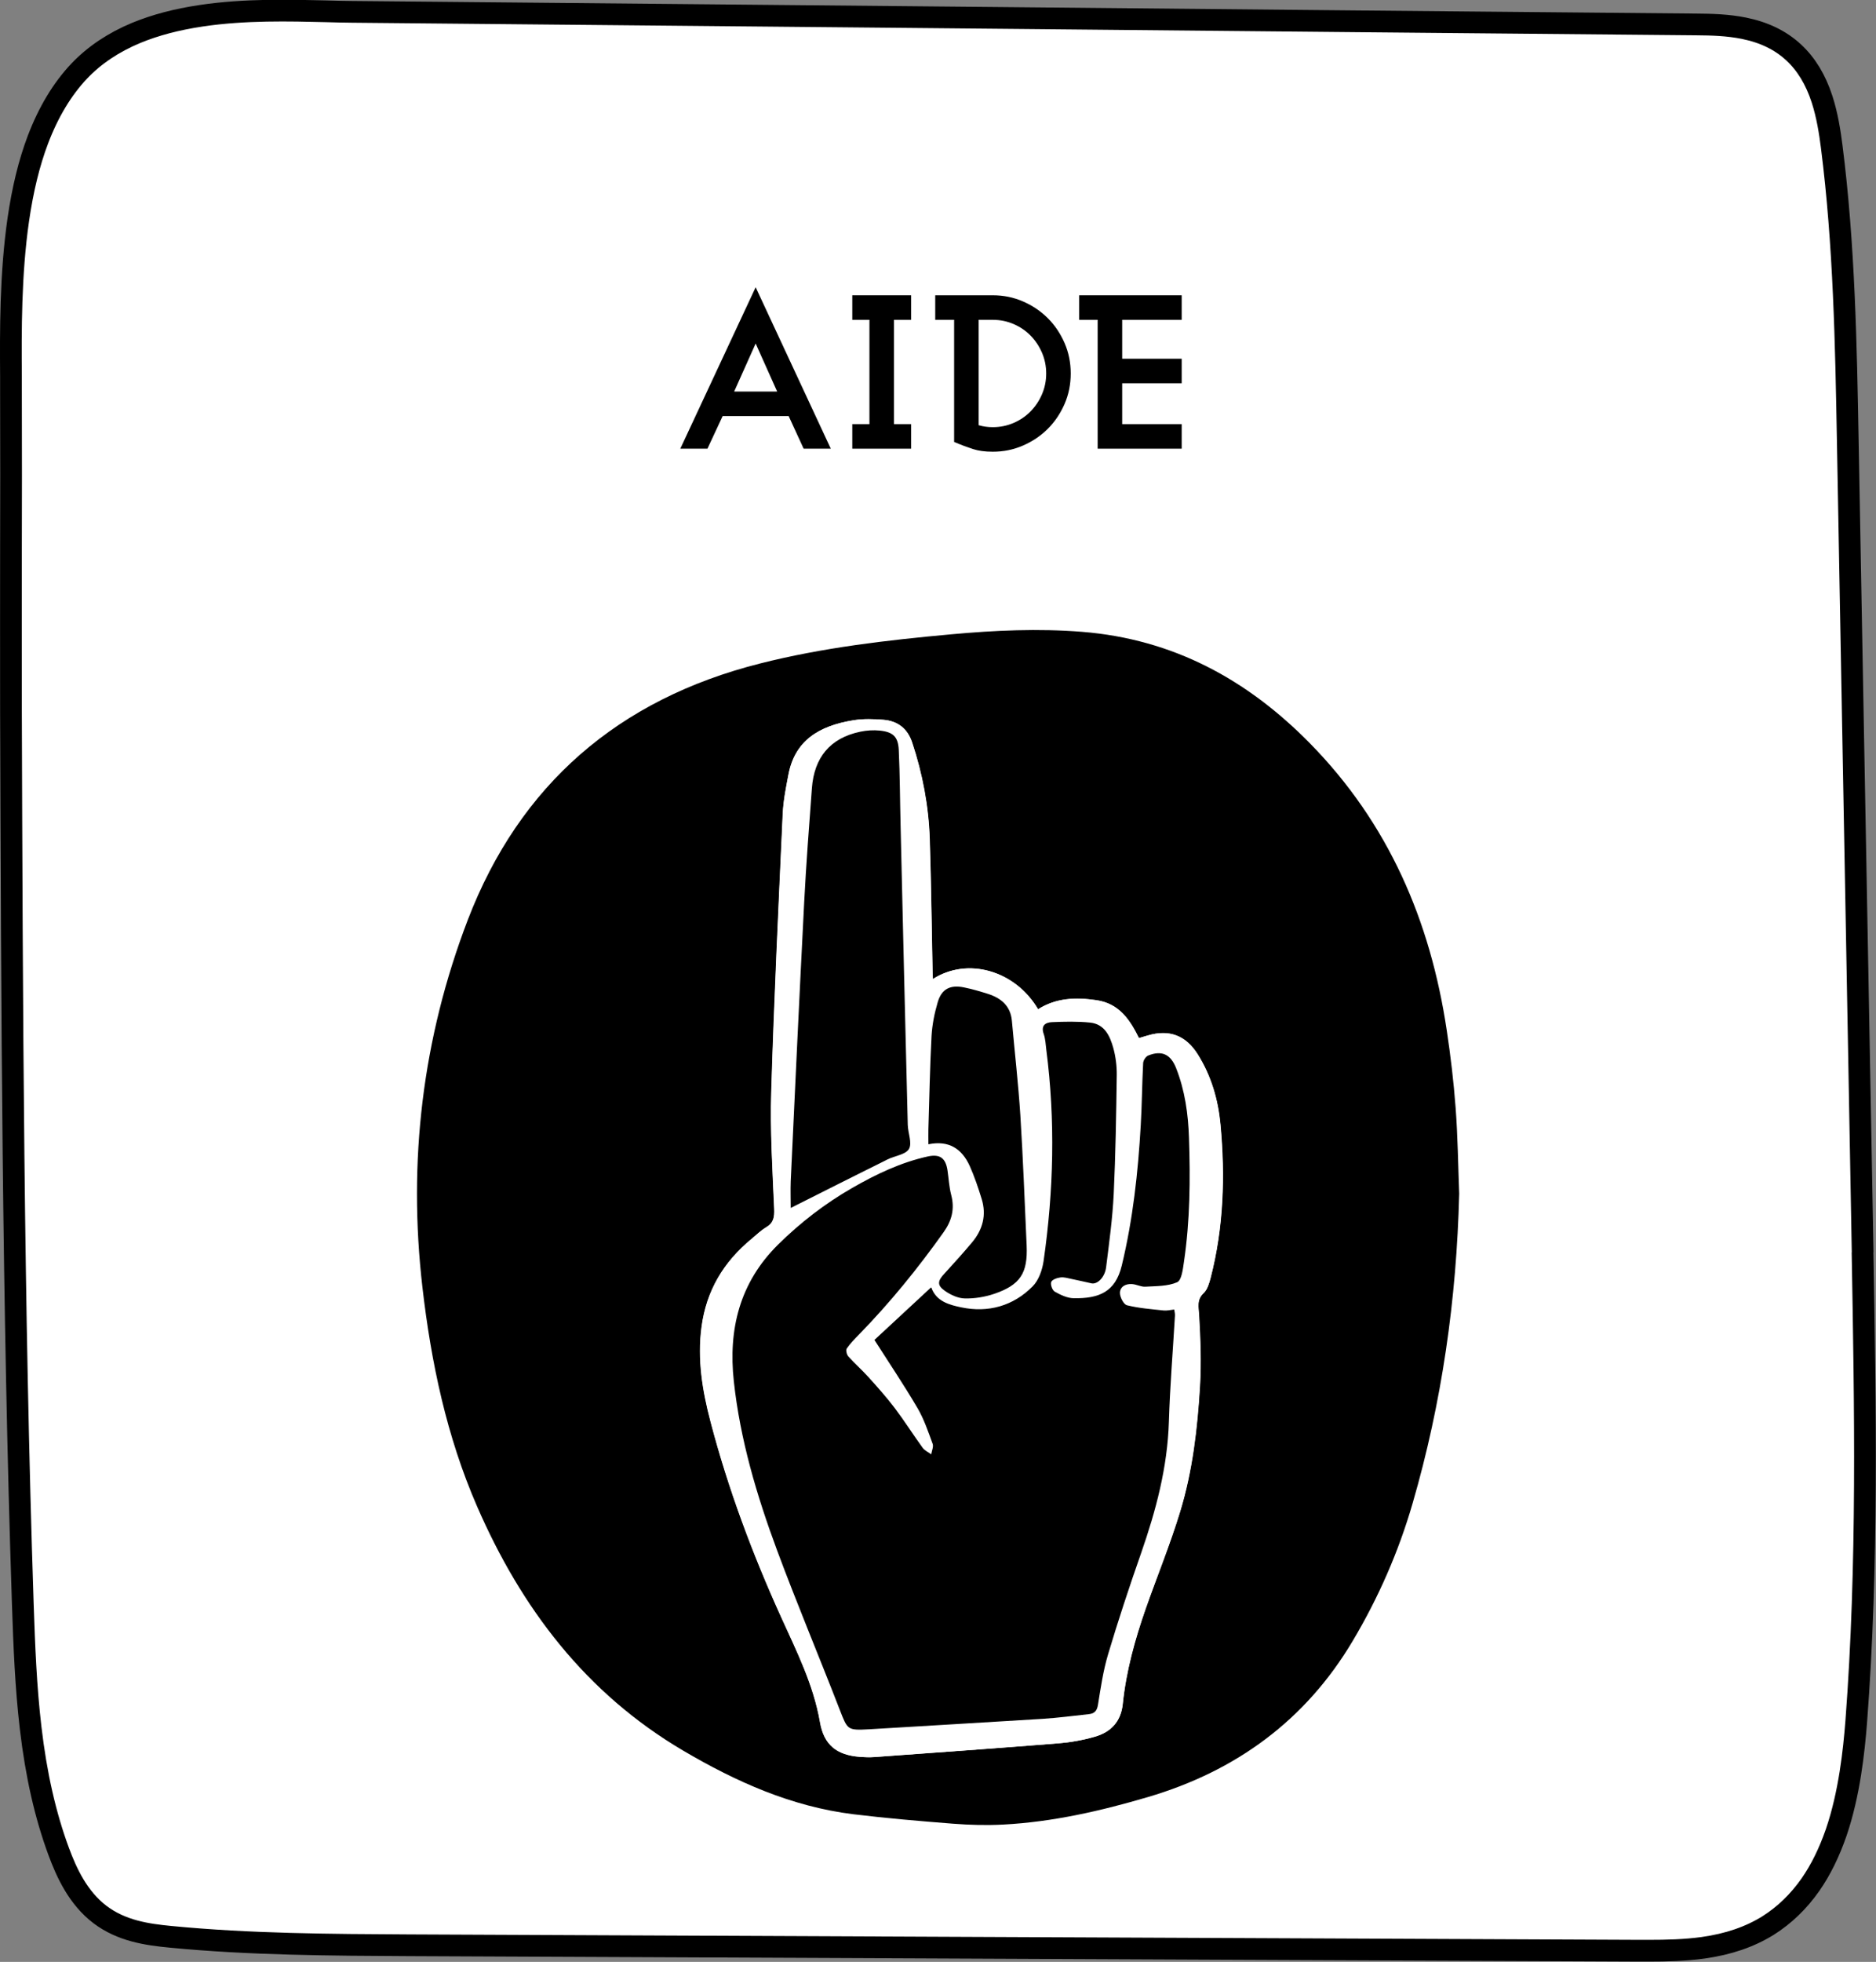
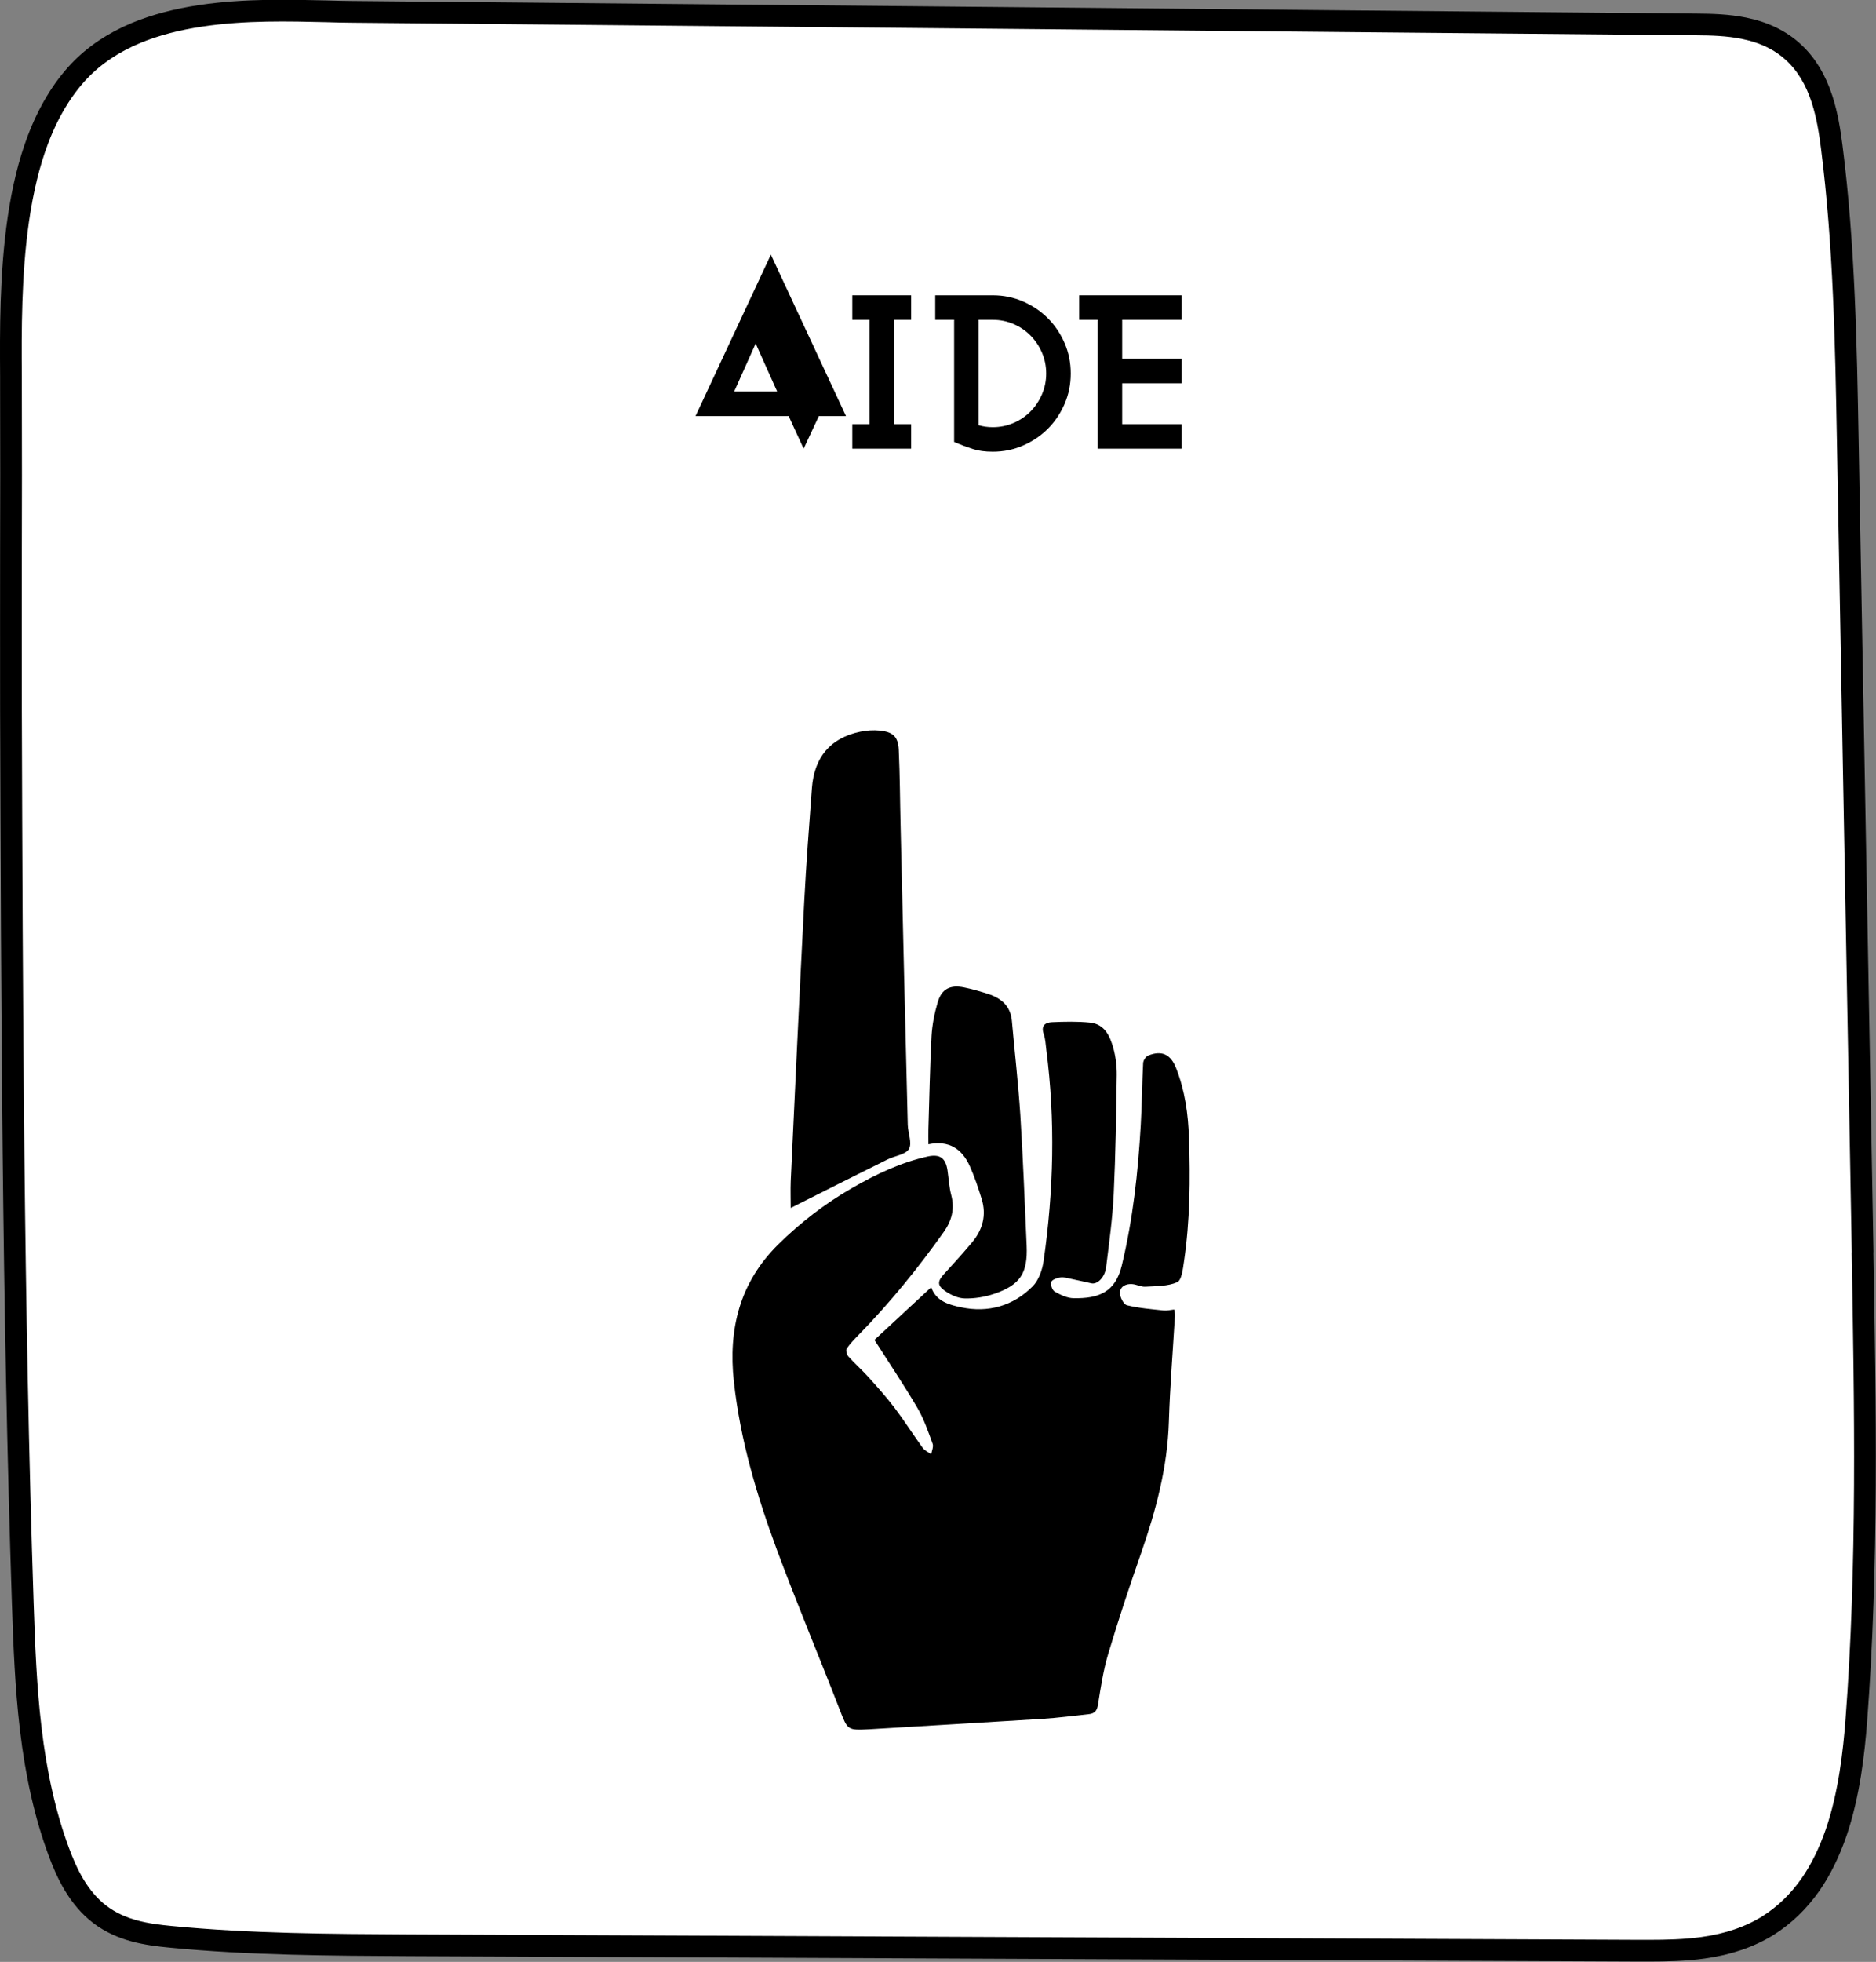
<svg xmlns="http://www.w3.org/2000/svg" id="Calque_2" data-name="Calque 2" viewBox="0 0 172.79 180.59">
  <rect x="0" y="0" width="172.79" height="180.59" fill="#808080" stroke="none" />
  <defs>
    <style>
      .cls-1 {
        fill: #fff;
      }

      .cls-2 {
        fill: none;
        stroke: #000;
        stroke-miterlimit: 10;
        stroke-width: 2px;
      }
    </style>
  </defs>
  <g id="Onglet">
    <g>
      <path class="cls-1" d="M171.56,115.28l-1.37-74.72c-.16-8.87-.33-18.05-1.48-27.07-.17-1.33-.41-2.88-.89-4.36-.59-1.81-1.45-3.22-2.61-4.3-1.21-1.12-2.71-1.85-4.58-2.23-1.49-.3-2.98-.34-4.37-.35-21.4-.19-42-.39-61.92-.58-19.92-.19-40.52-.38-61.92-.58-.73,0-1.53-.03-2.38-.05-3.34-.08-7.51-.19-11.51,.41-2.28,.34-4.24,.86-5.99,1.58-2.09,.87-3.85,2.05-5.23,3.5-1.57,1.65-2.85,3.78-3.82,6.33-.81,2.14-1.4,4.56-1.81,7.39-.72,5-.7,10.21-.67,14.41,0,.39,0,.78,0,1.15,.02,5.86,.01,10.4,0,14.79,0,4.4-.01,8.94,0,14.81,.09,26.95,.18,54.82,1.09,82.23,.13,3.87,.28,7.65,.72,11.4,.51,4.35,1.36,8.08,2.59,11.4,.7,1.89,1.76,4.25,3.81,5.8,1.98,1.49,4.29,1.83,6.48,2.04,7.33,.71,14.76,.74,21.95,.78l113.45,.5c.23,0,.47,0,.7,0,1.72,0,3.4-.04,5.07-.27,2.34-.33,4.29-1,5.97-2.04,1.51-.95,2.83-2.22,3.92-3.78,.94-1.35,1.73-2.96,2.36-4.78,1.23-3.59,1.64-7.55,1.85-10.22,1.1-14.42,.83-29.05,.58-43.21" />
      <path class="cls-2" d="M171.56,115.28l-1.37-74.72c-.16-8.87-.33-18.05-1.48-27.07-.17-1.33-.41-2.88-.89-4.36-.59-1.81-1.45-3.22-2.61-4.3-1.21-1.12-2.71-1.85-4.58-2.23-1.49-.3-2.98-.34-4.37-.35-21.4-.19-42-.39-61.92-.58-19.92-.19-40.52-.38-61.92-.58-.73,0-1.53-.03-2.38-.05-3.34-.08-7.51-.19-11.51,.41-2.28,.34-4.24,.86-5.99,1.58-2.09,.87-3.85,2.05-5.23,3.5-1.57,1.65-2.85,3.78-3.82,6.33-.81,2.14-1.4,4.56-1.81,7.39-.72,5-.7,10.21-.67,14.41,0,.39,0,.78,0,1.15,.02,5.86,.01,10.4,0,14.79,0,4.4-.01,8.94,0,14.81,.09,26.95,.18,54.82,1.09,82.23,.13,3.87,.28,7.65,.72,11.4,.51,4.35,1.36,8.08,2.59,11.4,.7,1.89,1.76,4.25,3.81,5.8,1.98,1.49,4.29,1.83,6.48,2.04,7.33,.71,14.76,.74,21.95,.78l113.45,.5c.23,0,.47,0,.7,0,1.72,0,3.4-.04,5.07-.27,2.34-.33,4.29-1,5.97-2.04,1.51-.95,2.83-2.22,3.92-3.78,.94-1.35,1.73-2.96,2.36-4.78,1.23-3.59,1.64-7.55,1.85-10.22,1.1-14.42,.83-29.05,.58-43.21" />
      <g>
        <g>
-           <path d="M74.02,41.3l-1.38-3h-6.08l-1.4,3h-2.5l6.94-14.86,6.92,14.86h-2.5Zm-4.42-9.68l-1.98,4.42h3.96l-1.98-4.42Z" />
+           <path d="M74.02,41.3l-1.38-3h-6.08h-2.5l6.94-14.86,6.92,14.86h-2.5Zm-4.42-9.68l-1.98,4.42h3.96l-1.98-4.42Z" />
          <path d="M78.5,41.3v-2.26h1.58v-9.6h-1.58v-2.26h5.42v2.26h-1.58v9.6h1.58v2.26h-5.42Z" />
          <path d="M98.05,37.19c-.38,.87-.89,1.63-1.54,2.28-.65,.65-1.41,1.16-2.28,1.54-.87,.38-1.8,.57-2.79,.57-.71,0-1.32-.08-1.84-.25-.52-.17-1.09-.38-1.72-.65v-11.24h-1.74v-2.26h5.3c.99,0,1.92,.19,2.79,.57,.87,.38,1.63,.89,2.28,1.54s1.16,1.41,1.54,2.28c.38,.87,.57,1.81,.57,2.81s-.19,1.94-.57,2.81Zm-2.08-4.73c-.26-.6-.61-1.12-1.05-1.57-.44-.45-.96-.8-1.56-1.06-.6-.26-1.24-.39-1.92-.39h-1.3v9.7c.41,.12,.85,.18,1.3,.18,.68,0,1.32-.13,1.92-.39,.6-.26,1.12-.61,1.56-1.06,.44-.45,.79-.97,1.05-1.57,.26-.6,.39-1.24,.39-1.92s-.13-1.32-.39-1.92Z" />
        </g>
        <path d="M101.1,41.3v-11.86h-1.7v-2.26h9.44v2.26h-5.48v3.58h5.48v2.26h-5.48v3.76h5.48v2.26h-7.74Z" />
      </g>
-       <path d="M134.4,109.88c-.24,9.7-1.59,19.22-4.3,28.53-1.29,4.44-3.14,8.66-5.51,12.64-4.34,7.3-10.75,11.98-18.87,14.37-4.35,1.28-8.77,2.29-13.32,2.53-1.53,.08-3.08,.04-4.61-.08-3.07-.24-6.13-.5-9.18-.87-5.7-.7-10.81-2.99-15.69-5.86-8.98-5.29-14.91-13.13-18.98-22.48-2.8-6.43-4.23-13.23-5.03-20.15-1.35-11.6,0-22.93,4.17-33.82,4.78-12.46,13.89-20.33,26.94-23.62,5.77-1.46,11.66-2.14,17.57-2.68,4.03-.37,8.05-.55,12.09-.23,8.36,.67,15.18,4.38,20.95,10.24,7.26,7.38,11.11,16.35,12.62,26.42,.36,2.37,.64,4.75,.82,7.14,.2,2.63,.23,5.28,.33,7.91h0Zm-48.49-19.75c-.01-.27-.03-.5-.03-.73-.08-4.05-.12-8.11-.26-12.16-.1-3.03-.66-6-1.62-8.89-.43-1.29-1.33-1.99-2.66-2.09-.9-.07-1.83-.1-2.71,.04-3.25,.52-5.43,1.9-6.02,5.02-.22,1.18-.46,2.36-.52,3.55-.39,8.54-.8,17.08-1.06,25.63-.11,3.58,.12,7.18,.27,10.77,.03,.76-.04,1.28-.73,1.7-.49,.29-.91,.71-1.35,1.07-2.58,2.12-4.17,4.76-4.61,8.11-.4,2.99,.08,5.87,.83,8.72,1.62,6.17,3.85,12.14,6.49,17.96,1.43,3.15,2.99,6.24,3.59,9.7,.36,2.09,1.54,3.03,3.67,3.19,.44,.03,.88,.05,1.32,.02,5.64-.41,11.28-.81,16.92-1.26,1.14-.09,2.29-.29,3.39-.61,1.49-.42,2.42-1.39,2.58-3.02,.31-3.02,1.12-5.93,2.12-8.79,1.05-2.98,2.25-5.91,3.17-8.93,1.14-3.74,1.58-7.63,1.82-11.52,.13-2.16,.04-4.35-.08-6.52-.04-.77-.25-1.42,.42-2.06,.35-.33,.51-.9,.64-1.39,1.2-4.64,1.35-9.36,.91-14.11-.21-2.3-.85-4.49-2.1-6.48-1.09-1.73-2.62-2.31-4.59-1.73-.26,.08-.52,.15-.82,.24-.84-1.7-1.83-3.19-3.93-3.49-1.89-.27-3.7-.21-5.36,.84-2.1-3.58-6.51-4.84-9.71-2.77h0Z" />
      <path class="cls-1" d="M85.91,90.13c3.2-2.07,7.61-.81,9.71,2.77,1.66-1.06,3.47-1.12,5.36-.84,2.1,.3,3.09,1.79,3.93,3.49,.3-.09,.56-.16,.82-.24,1.97-.59,3.5,0,4.59,1.73,1.25,1.99,1.88,4.17,2.1,6.48,.44,4.75,.29,9.46-.91,14.11-.13,.49-.29,1.06-.64,1.39-.67,.64-.46,1.29-.42,2.06,.13,2.17,.21,4.36,.08,6.52-.23,3.89-.68,7.78-1.82,11.52-.92,3.02-2.12,5.95-3.17,8.93-1,2.86-1.81,5.77-2.12,8.79-.17,1.63-1.1,2.6-2.58,3.02-1.1,.31-2.25,.52-3.39,.61-5.64,.45-11.28,.85-16.92,1.26-.44,.03-.88,.02-1.32-.02-2.14-.16-3.31-1.1-3.67-3.19-.6-3.46-2.16-6.55-3.59-9.7-2.64-5.82-4.87-11.79-6.49-17.96-.75-2.85-1.23-5.73-.83-8.72,.45-3.35,2.04-5.99,4.61-8.11,.44-.37,.86-.78,1.35-1.07,.69-.41,.76-.93,.73-1.7-.16-3.59-.38-7.18-.27-10.77,.26-8.54,.67-17.09,1.06-25.63,.05-1.19,.29-2.38,.52-3.55,.59-3.12,2.76-4.5,6.02-5.02,.88-.14,1.81-.11,2.71-.04,1.32,.11,2.23,.8,2.66,2.09,.96,2.89,1.52,5.86,1.62,8.89,.13,4.05,.17,8.11,.26,12.16,0,.23,.02,.47,.03,.73h0Zm-.12,28.38c-1.78,1.65-3.58,3.31-5.2,4.82,1.36,2.13,2.73,4.16,3.96,6.26,.6,1.02,.99,2.18,1.4,3.3,.1,.27-.08,.64-.13,.97-.27-.19-.6-.34-.78-.59-.88-1.21-1.68-2.48-2.58-3.67-.76-1-1.6-1.93-2.44-2.87-.59-.66-1.26-1.25-1.85-1.9-.14-.16-.23-.56-.13-.71,.32-.47,.73-.88,1.13-1.29,2.85-2.92,5.42-6.08,7.78-9.4,.77-1.08,1.05-2.16,.71-3.45-.19-.73-.23-1.51-.34-2.26-.17-1.13-.7-1.53-1.81-1.28-2.49,.55-4.76,1.63-6.95,2.89-2.51,1.44-4.77,3.18-6.83,5.21-3.57,3.51-4.61,7.83-4.09,12.6,.59,5.36,2.11,10.52,3.98,15.55,1.83,4.93,3.88,9.77,5.77,14.67,.72,1.87,.69,1.92,2.72,1.81,.05,0,.11,0,.16-.01,5.26-.31,10.53-.61,15.79-.95,1.42-.09,2.84-.28,4.26-.43,.52-.06,.77-.3,.86-.87,.24-1.56,.47-3.13,.93-4.64,.94-3.13,1.96-6.23,3.04-9.31,1.37-3.93,2.43-7.9,2.56-12.09,.1-3.26,.37-6.52,.56-9.79,0-.17-.04-.35-.07-.55-.36,.04-.67,.12-.96,.09-1.13-.12-2.29-.21-3.39-.48-.31-.08-.65-.75-.65-1.14,0-.57,.54-.86,1.13-.81,.4,.03,.81,.26,1.2,.24,.99-.06,2.07-.03,2.94-.41,.42-.19,.53-1.22,.63-1.89,.56-3.79,.59-7.6,.46-11.41-.08-2.19-.37-4.33-1.18-6.4-.49-1.26-1.3-1.68-2.57-1.17-.22,.09-.45,.45-.47,.7-.1,1.9-.11,3.81-.22,5.71-.25,4.35-.72,8.67-1.75,12.93-.59,2.44-2.1,3.04-4.44,3-.59-.01-1.21-.31-1.74-.61-.22-.12-.41-.64-.32-.88,.08-.22,.53-.38,.84-.42,.34-.04,.71,.07,1.05,.14,.61,.12,1.21,.27,1.82,.4,.55,.12,1.24-.57,1.35-1.49,.27-2.24,.58-4.49,.7-6.74,.18-3.64,.23-7.29,.28-10.94,.01-.83-.09-1.7-.32-2.5-.31-1.09-.8-2.19-2.13-2.33-1.16-.12-2.35-.09-3.53-.04-.6,.03-1.02,.31-.75,1.08,.16,.46,.17,.96,.24,1.45,.84,6.5,.68,12.99-.25,19.46-.12,.82-.45,1.77-1.01,2.33-1.79,1.81-4.1,2.45-6.58,1.93-1.04-.22-2.3-.52-2.75-1.82h0Zm-12.95-7.32c2.99-1.5,5.94-2.99,8.9-4.46,.68-.34,1.69-.44,1.99-.97,.31-.54-.09-1.46-.11-2.22-.23-9.17-.44-18.34-.66-27.51-.06-2.34-.06-4.68-.17-7.01-.06-1.21-.53-1.65-1.74-1.77-.59-.06-1.21-.02-1.79,.1-2.83,.59-4.26,2.41-4.47,5.2-.27,3.5-.53,7-.71,10.5-.44,8.56-.84,17.12-1.24,25.69-.04,.84,0,1.67,0,2.45h0Zm12.68-5.88c1.9-.39,3.09,.43,3.8,1.98,.45,.99,.8,2.03,1.11,3.06,.45,1.47,.1,2.81-.88,3.98-.82,.98-1.68,1.94-2.55,2.88-.64,.7-.69,1.1,.08,1.62,.52,.35,1.19,.65,1.8,.67,.89,.02,1.82-.13,2.66-.41,2.44-.83,3.14-1.91,3.03-4.45-.18-4-.33-8-.58-12-.18-2.9-.51-5.8-.78-8.7-.12-1.35-.97-2.08-2.19-2.47-.73-.23-1.47-.44-2.22-.6-1.27-.26-2.06,.14-2.42,1.36-.29,1.01-.51,2.07-.57,3.11-.15,2.85-.2,5.71-.29,8.57-.01,.43,0,.86,0,1.38h0Z" />
      <path d="M85.78,118.52c.46,1.3,1.71,1.6,2.75,1.82,2.48,.52,4.79-.12,6.58-1.93,.56-.56,.89-1.51,1.01-2.33,.93-6.47,1.09-12.96,.25-19.46-.06-.49-.08-.99-.24-1.45-.27-.76,.15-1.05,.75-1.08,1.17-.05,2.36-.08,3.53,.04,1.33,.14,1.82,1.23,2.13,2.33,.22,.8,.33,1.66,.32,2.5-.05,3.65-.11,7.3-.28,10.94-.11,2.25-.42,4.5-.7,6.74-.11,.93-.8,1.61-1.35,1.49-.61-.13-1.21-.28-1.82-.4-.35-.07-.71-.19-1.05-.14-.31,.04-.76,.2-.84,.42-.08,.24,.1,.75,.32,.88,.53,.3,1.15,.6,1.74,.61,2.34,.04,3.85-.56,4.44-3,1.03-4.26,1.5-8.58,1.75-12.93,.11-1.9,.12-3.81,.22-5.71,.01-.25,.24-.61,.47-.7,1.27-.51,2.08-.09,2.57,1.17,.81,2.06,1.11,4.21,1.18,6.4,.13,3.81,.1,7.63-.46,11.41-.1,.67-.21,1.71-.63,1.89-.87,.38-1.94,.35-2.94,.41-.39,.02-.79-.21-1.2-.24-.59-.05-1.12,.23-1.13,.81,0,.39,.34,1.06,.65,1.14,1.1,.27,2.25,.36,3.39,.48,.29,.03,.6-.05,.96-.09,.03,.2,.08,.37,.07,.55-.19,3.26-.46,6.52-.56,9.79-.13,4.19-1.19,8.16-2.56,12.09-1.08,3.08-2.11,6.19-3.04,9.31-.45,1.51-.68,3.08-.93,4.64-.09,.58-.34,.82-.86,.87-1.42,.15-2.83,.34-4.26,.43-5.26,.33-10.53,.63-15.79,.95-.05,0-.11,0-.16,.01-2.03,.11-1.99,.06-2.72-1.81-1.9-4.9-3.94-9.75-5.77-14.67-1.87-5.04-3.4-10.19-3.98-15.55-.52-4.77,.52-9.08,4.09-12.6,2.06-2.03,4.32-3.77,6.83-5.21,2.2-1.26,4.46-2.34,6.95-2.89,1.12-.24,1.64,.15,1.81,1.28,.11,.75,.15,1.53,.34,2.26,.34,1.29,.06,2.37-.71,3.45-2.36,3.32-4.93,6.48-7.78,9.4-.4,.41-.81,.82-1.13,1.29-.1,.14-.01,.54,.13,.71,.59,.66,1.26,1.25,1.85,1.9,.84,.93,1.68,1.87,2.44,2.87,.9,1.19,1.7,2.46,2.58,3.67,.18,.25,.52,.39,.78,.59,.05-.32,.23-.7,.13-.97-.41-1.12-.8-2.28-1.4-3.3-1.24-2.11-2.6-4.13-3.96-6.26,1.62-1.51,3.42-3.17,5.2-4.82h0Z" />
      <path d="M72.83,111.19c0-.78-.03-1.62,0-2.45,.4-8.56,.8-17.13,1.24-25.69,.18-3.5,.45-7,.71-10.5,.21-2.79,1.64-4.61,4.47-5.2,.58-.12,1.2-.16,1.79-.1,1.21,.13,1.68,.56,1.74,1.77,.11,2.34,.11,4.68,.17,7.01,.21,9.17,.43,18.34,.66,27.51,.02,.76,.42,1.68,.11,2.22-.31,.53-1.32,.63-1.99,.97-2.96,1.47-5.91,2.96-8.9,4.46h0Z" />
      <path d="M85.51,105.31c0-.52-.01-.95,0-1.38,.09-2.86,.14-5.72,.29-8.57,.06-1.04,.27-2.1,.57-3.11,.36-1.22,1.15-1.62,2.42-1.36,.75,.15,1.49,.37,2.22,.6,1.21,.39,2.07,1.12,2.19,2.47,.26,2.9,.59,5.79,.78,8.7,.25,4,.4,8,.58,12,.11,2.54-.59,3.63-3.03,4.45-.84,.28-1.78,.43-2.66,.41-.61-.01-1.28-.31-1.8-.67-.78-.53-.73-.93-.08-1.62,.87-.95,1.73-1.9,2.55-2.88,.98-1.17,1.33-2.51,.88-3.98-.32-1.04-.67-2.08-1.11-3.06-.71-1.55-1.9-2.37-3.8-1.98h0Z" />
    </g>
  </g>
</svg>